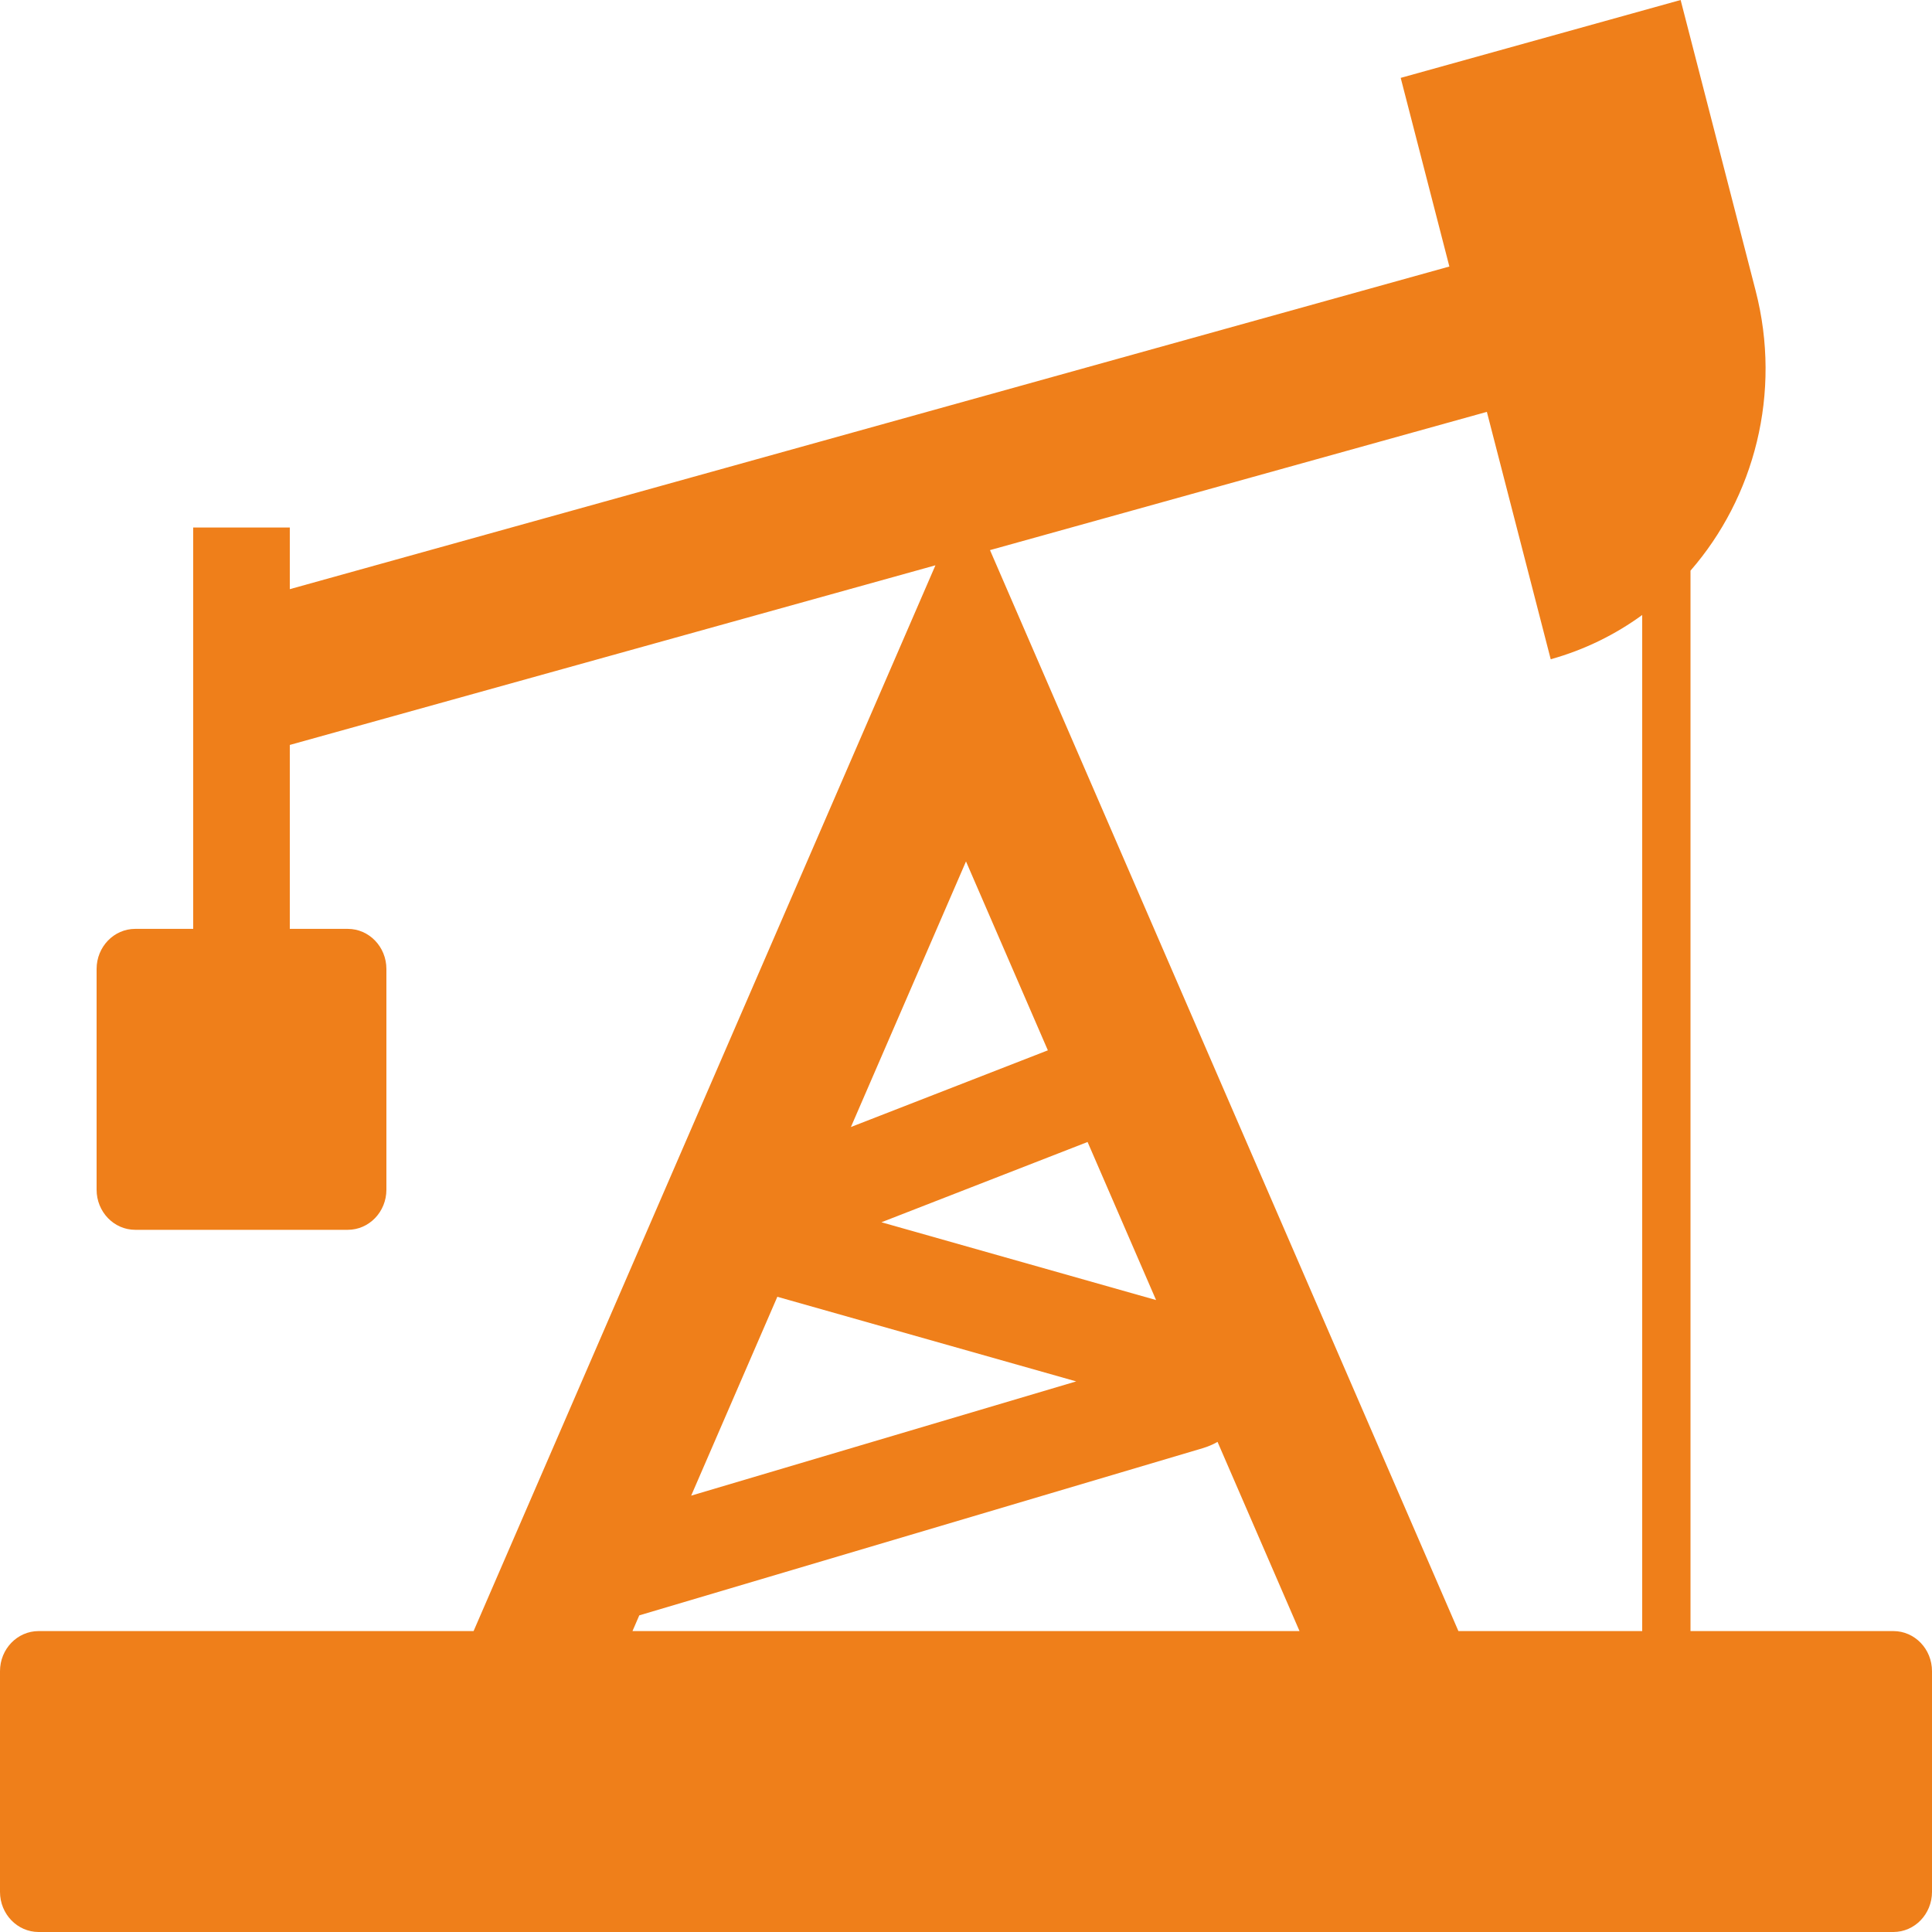
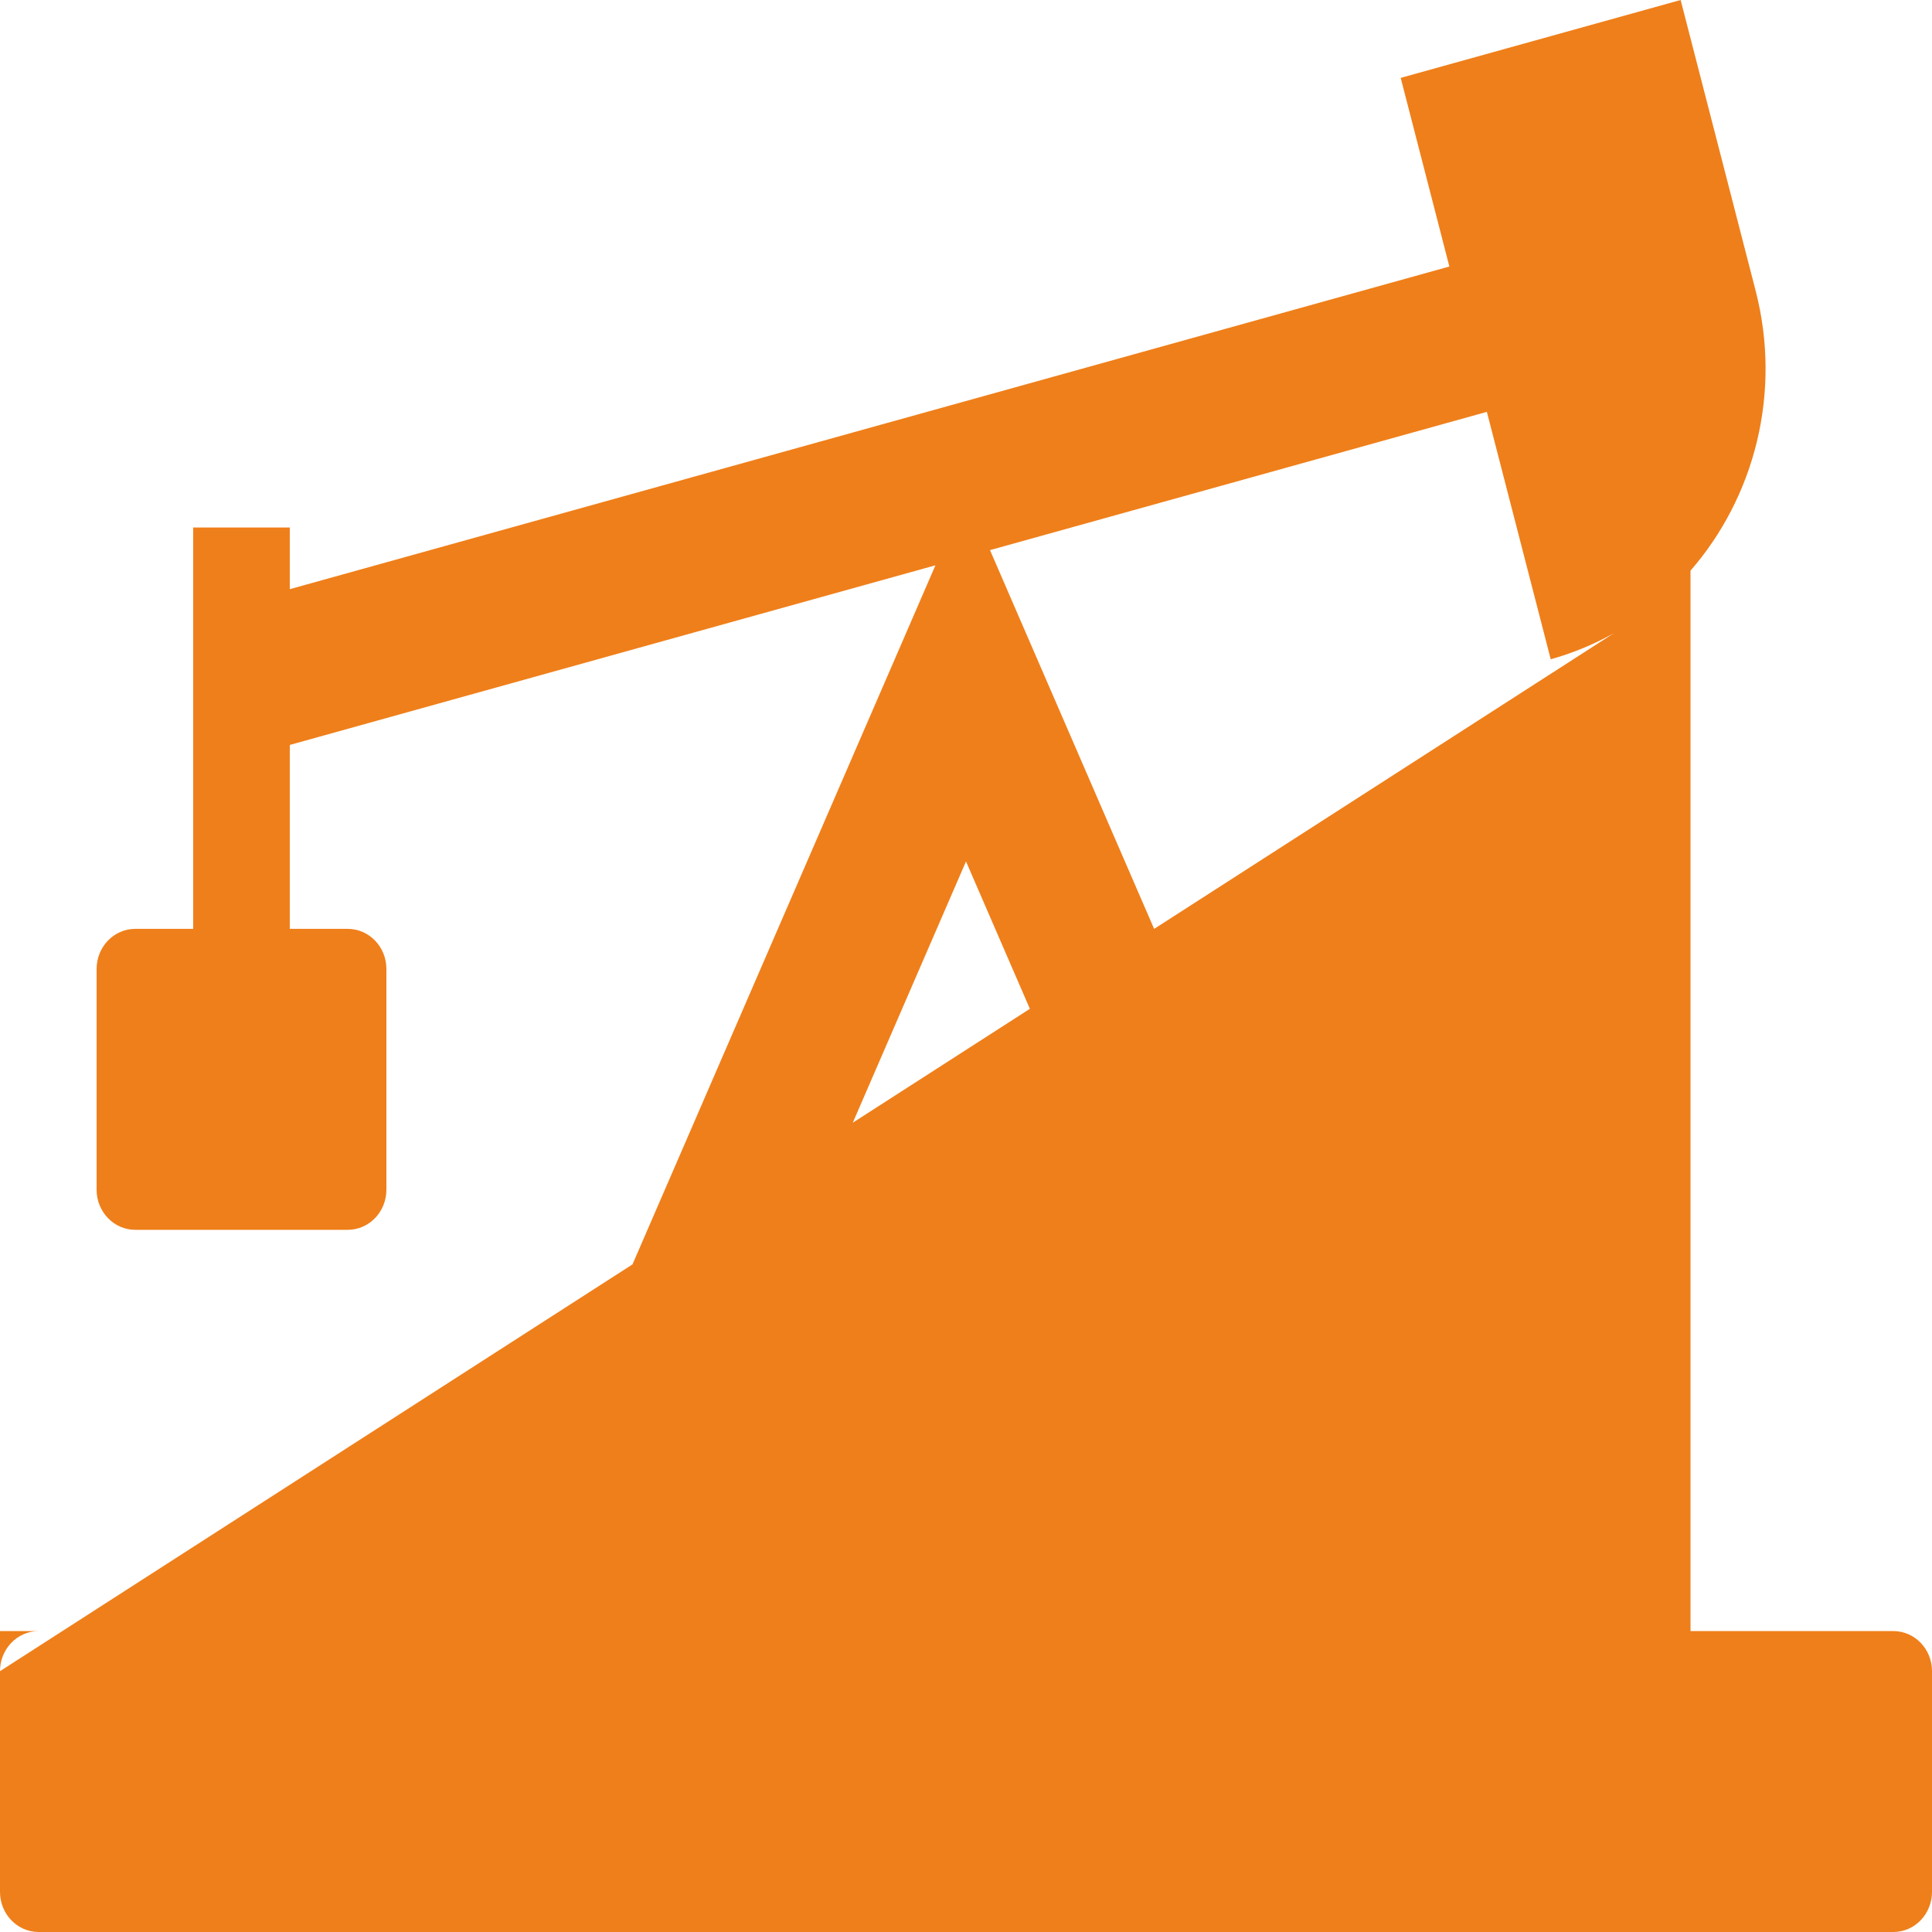
<svg xmlns="http://www.w3.org/2000/svg" width="100" height="100" viewBox="0 0 100 100" fill="none">
-   <path d="M0 86.5V97.923C0 99.07 0.895 100 2 100H98C99.105 100 100 99.07 100 97.923V86.5C100 85.353 99.105 84.424 98 84.424H87.5V29.537C90.8 25.746 92.24 20.349 90.871 15.046L86.989 0L72.5 4.031L75.019 13.795L15 30.495V27.304H10V48.078H7C5.895 48.078 5 49.008 5 50.155V61.578C5 62.725 5.895 63.655 7 63.655H18C19.105 63.655 20 62.725 20 61.578V50.155C20 49.008 19.105 48.078 18 48.078H15V38.558L48.418 29.26L24.513 84.424H2C0.895 84.424 0 85.353 0 86.5ZM85 31.832V84.424H75.487L51.242 28.474L76.96 21.318L80.265 34.123C82.01 33.637 83.602 32.851 85 31.832ZM67.263 84.424H32.737L33.089 83.611L62.243 74.961C62.526 74.877 62.784 74.766 63.02 74.632L67.263 84.424ZM56.293 59.109L59.838 67.29L45.623 63.264L56.293 59.109ZM50 44.587L54.237 54.365L44.043 58.334L50 44.587ZM35.775 77.414L40.235 67.121L55.704 71.501L35.775 77.414Z" fill="#EF7F1A" />
+   <path d="M0 86.5V97.923C0 99.07 0.895 100 2 100H98C99.105 100 100 99.07 100 97.923V86.5C100 85.353 99.105 84.424 98 84.424H87.5V29.537C90.8 25.746 92.24 20.349 90.871 15.046L86.989 0L72.5 4.031L75.019 13.795L15 30.495V27.304H10V48.078H7C5.895 48.078 5 49.008 5 50.155V61.578C5 62.725 5.895 63.655 7 63.655H18C19.105 63.655 20 62.725 20 61.578V50.155C20 49.008 19.105 48.078 18 48.078H15V38.558L48.418 29.26L24.513 84.424H2C0.895 84.424 0 85.353 0 86.5ZV84.424H75.487L51.242 28.474L76.96 21.318L80.265 34.123C82.01 33.637 83.602 32.851 85 31.832ZM67.263 84.424H32.737L33.089 83.611L62.243 74.961C62.526 74.877 62.784 74.766 63.02 74.632L67.263 84.424ZM56.293 59.109L59.838 67.29L45.623 63.264L56.293 59.109ZM50 44.587L54.237 54.365L44.043 58.334L50 44.587ZM35.775 77.414L40.235 67.121L55.704 71.501L35.775 77.414Z" fill="#EF7F1A" />
</svg>